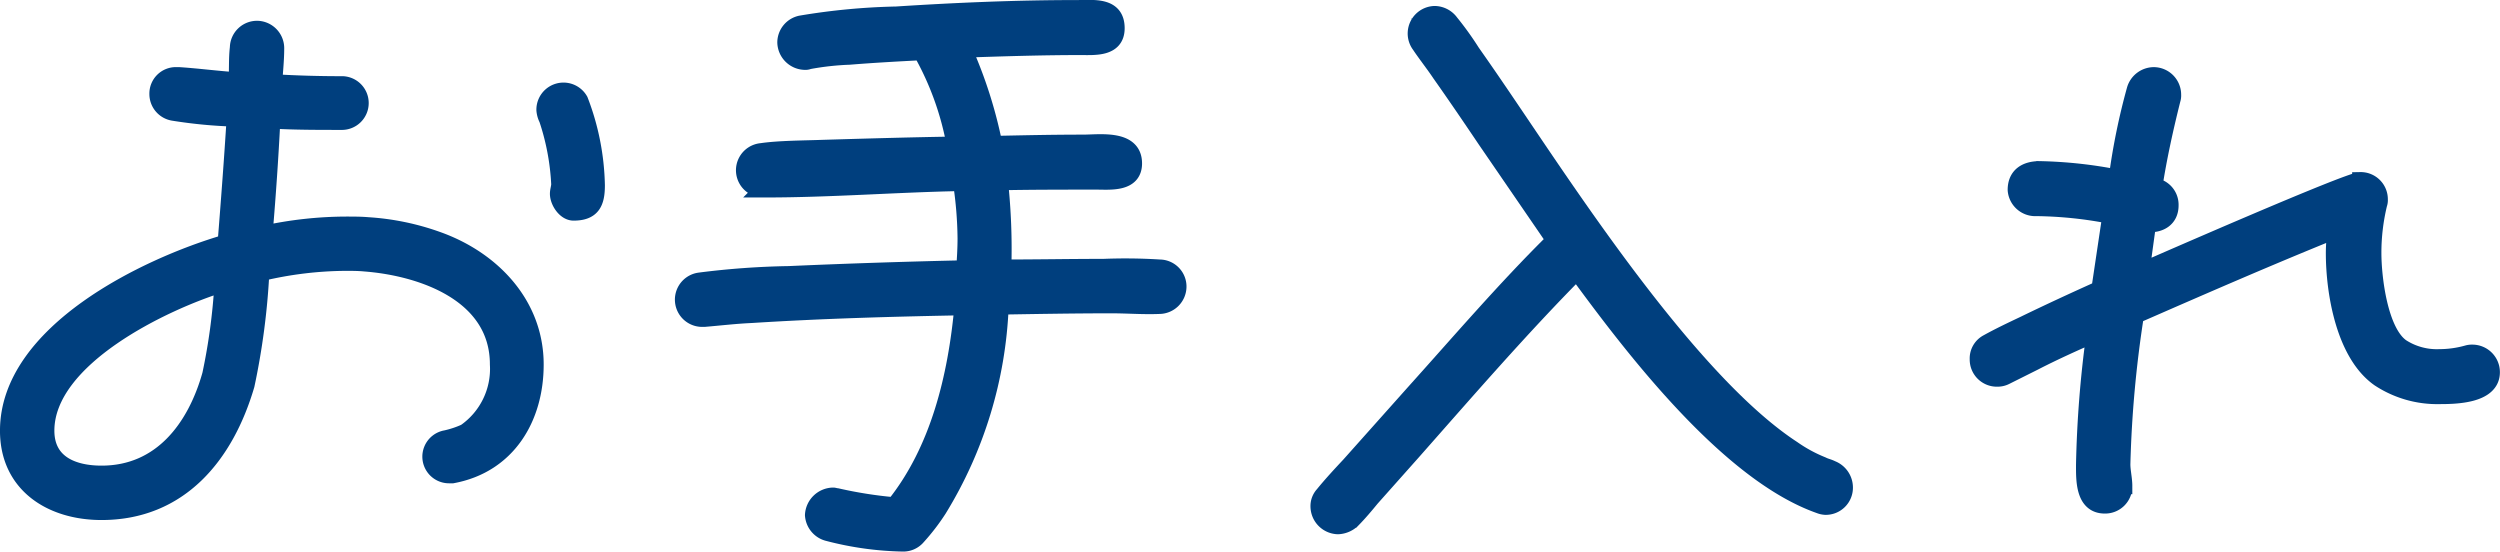
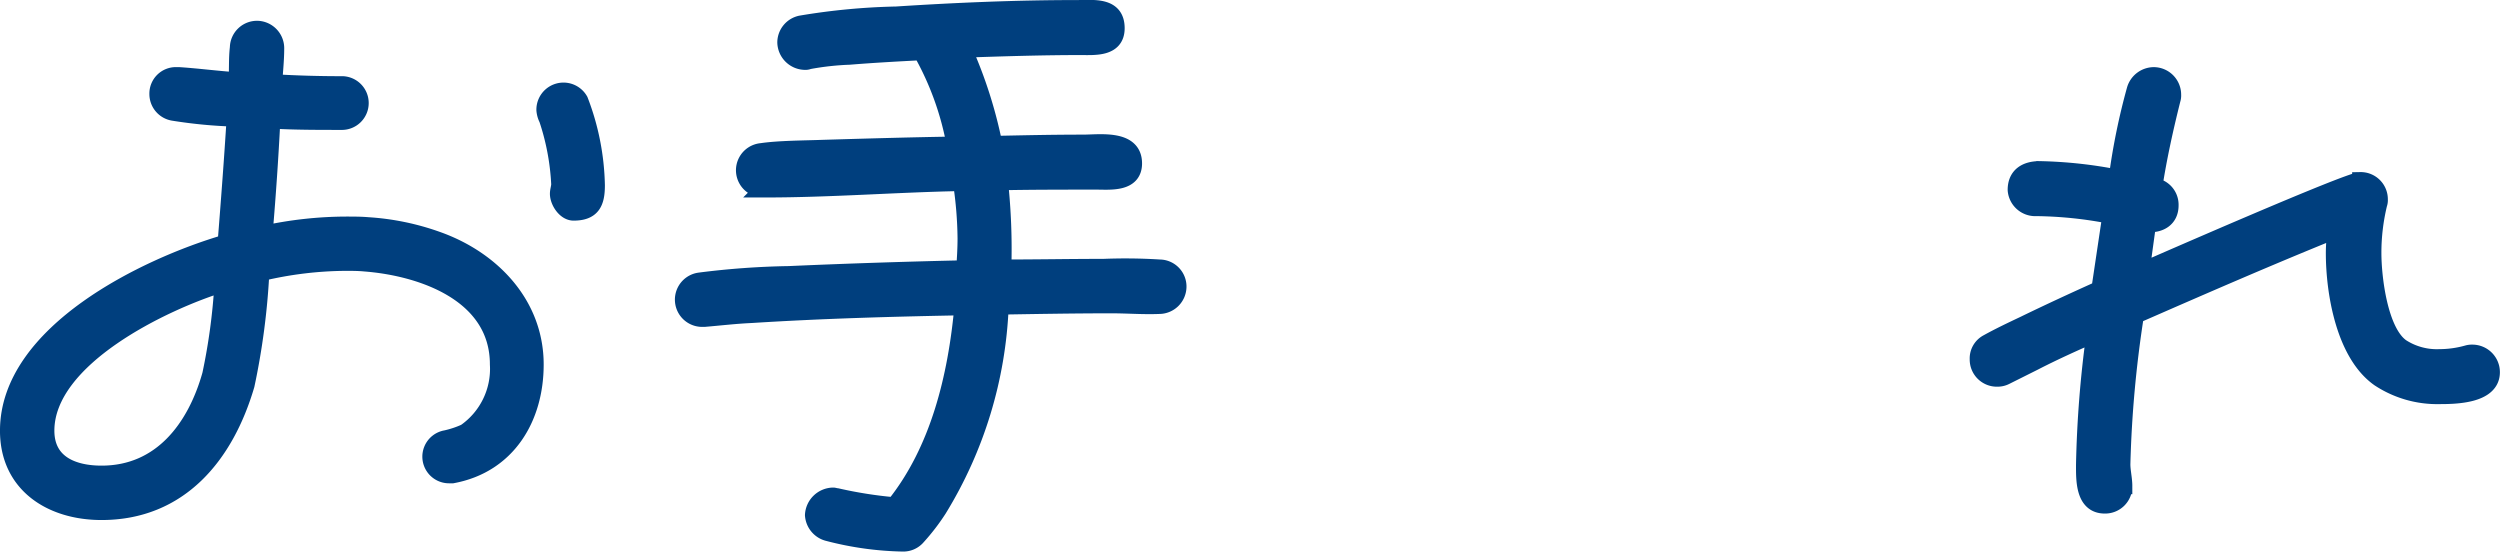
<svg xmlns="http://www.w3.org/2000/svg" width="152.646" height="33.677" viewBox="0 0 152.646 33.677">
  <g id="header_menu04" transform="translate(-145.76 -3670.94)">
    <path id="パス_197" data-name="パス 197" d="M173.387,3700.252h-.2a1.128,1.128,0,0,1-.2-2.24,5.941,5.941,0,0,0,1.179-.393,4.689,4.689,0,0,0,2.006-4.128c0-4.285-4.6-5.9-8.138-6.173-.394-.038-.786-.038-1.18-.038a22.845,22.845,0,0,0-5.15.628,43.443,43.443,0,0,1-.9,6.842c-1.259,4.285-4.05,7.744-8.845,7.744-3.067,0-5.7-1.651-5.7-4.953,0-6.016,8.453-10.065,13.288-11.48.2-2.516.394-5.072.551-7.588a29.133,29.133,0,0,1-3.734-.354,1.147,1.147,0,0,1-.983-1.14,1.116,1.116,0,0,1,1.14-1.139h.157c1.179.078,2.359.236,3.538.313.04-.668,0-1.336.079-2a1.158,1.158,0,0,1,1.218-1.14,1.175,1.175,0,0,1,1.1,1.219c0,.668-.078,1.376-.117,2.044,1.376.078,2.712.118,4.088.118a1.141,1.141,0,1,1,0,2.28c-1.415,0-2.791,0-4.207-.078-.117,2.319-.275,4.6-.472,6.919a23.7,23.7,0,0,1,4.993-.55c.433,0,.9,0,1.336.039a15.374,15.374,0,0,1,4.207.866c3.342,1.179,6.015,3.931,6.015,7.626C178.459,3696.754,176.768,3699.623,173.387,3700.252Zm-24.807-2.712c0,2,1.651,2.633,3.382,2.633,3.655,0,5.739-2.83,6.644-6.054a36.843,36.843,0,0,0,.747-5.543C155.774,3689.677,148.58,3693.1,148.58,3697.54Zm32.2-13.327c-.511,0-.943-.669-.943-1.14,0-.2.079-.394.079-.59a14.771,14.771,0,0,0-.748-3.971,1.458,1.458,0,0,1-.157-.55,1.155,1.155,0,0,1,2.161-.59,15.225,15.225,0,0,1,1.022,5.189C182.193,3683.623,181.918,3684.213,180.778,3684.213Z" transform="translate(0 -0.302)" fill="#003f7e" stroke="#003f7e" stroke-miterlimit="10" stroke-width="1" />
    <path id="パス_198" data-name="パス 198" d="M226.346,3689.61c-.944.039-1.927-.039-2.87-.039-2.28,0-4.521.039-6.8.078a25.632,25.632,0,0,1-3.774,12.385,12.886,12.886,0,0,1-1.3,1.691,1.139,1.139,0,0,1-.9.392,19.352,19.352,0,0,1-4.522-.628,1.21,1.21,0,0,1-.944-1.1,1.245,1.245,0,0,1,1.219-1.179c.079,0,.157.039.236.039a26.015,26.015,0,0,0,3.5.551c2.712-3.381,3.774-7.863,4.167-12.109-4.285.079-8.61.2-12.895.472-.944.04-1.927.157-2.87.236h-.157a1.164,1.164,0,0,1-.119-2.319,48.817,48.817,0,0,1,5.426-.393q5.365-.236,10.732-.354c.04-.628.078-1.219.078-1.847a24.1,24.1,0,0,0-.275-3.381c-4.01.078-7.981.393-11.991.393h-.118a1.162,1.162,0,0,1-.078-2.32c1.061-.158,2.634-.158,3.734-.2,2.673-.079,5.386-.158,8.059-.2a18.078,18.078,0,0,0-2.044-5.66c-1.495.077-2.949.157-4.4.275a16.8,16.8,0,0,0-2.476.274.5.5,0,0,1-.236.039,1.208,1.208,0,0,1-1.18-1.179,1.175,1.175,0,0,1,.944-1.14,39.813,39.813,0,0,1,5.818-.55c3.656-.236,7.352-.394,11.047-.394.983,0,2.4-.2,2.4,1.219,0,1.258-1.336,1.14-2.2,1.14-2.359,0-4.757.078-7.116.156a27.539,27.539,0,0,1,1.848,5.78c1.808-.039,3.616-.078,5.425-.078,1.022,0,3.105-.315,3.105,1.258,0,1.258-1.454,1.1-2.28,1.1-1.965,0-3.931,0-5.9.039a38.78,38.78,0,0,1,.2,5.228c2.044,0,4.088-.039,6.132-.039a33.193,33.193,0,0,1,3.421.039,1.15,1.15,0,0,1,1.14,1.18A1.175,1.175,0,0,1,226.346,3689.61Z" transform="translate(-9.827)" fill="#003f7e" stroke="#003f7e" stroke-miterlimit="10" stroke-width="1" />
-     <path id="パス_199" data-name="パス 199" d="M276.294,3701.963a1.15,1.15,0,0,1-.353-.079c-5.583-1.966-11.4-9.593-14.822-14.271-3.46,3.5-6.723,7.273-9.986,10.968l-2.555,2.871c-.354.433-.748.9-1.14,1.3a1.353,1.353,0,0,1-.9.395,1.21,1.21,0,0,1-1.18-1.18,1.039,1.039,0,0,1,.275-.747c.511-.629,1.061-1.219,1.612-1.809l3.892-4.364c2.831-3.145,5.622-6.408,8.61-9.355l-4.207-6.134c-.9-1.336-1.809-2.673-2.753-4.01-.392-.589-.864-1.179-1.258-1.769a1.18,1.18,0,0,1,.905-1.887,1.227,1.227,0,0,1,.982.511,18.957,18.957,0,0,1,1.3,1.809c.943,1.336,1.847,2.672,2.752,4.01,4.01,5.936,10.929,16.354,16.827,20.207a8.971,8.971,0,0,0,1.808.983c.236.118.354.118.59.236a1.233,1.233,0,0,1,.786,1.14A1.158,1.158,0,0,1,276.294,3701.963Z" transform="translate(-19.082 -0.087)" fill="#003f7e" stroke="#003f7e" stroke-miterlimit="10" stroke-width="1" />
    <path id="パス_200" data-name="パス 200" d="M323.405,3696.092a6.434,6.434,0,0,1-3.695-1.062c-2.124-1.493-2.753-5.228-2.753-7.666,0-.433.04-.9.079-1.376-4.089,1.651-8.138,3.419-12.187,5.189a70.211,70.211,0,0,0-.826,9.082c0,.432.118.9.118,1.336a1.159,1.159,0,0,1-1.18,1.18c-1.3,0-1.258-1.573-1.258-2.477a68.128,68.128,0,0,1,.63-7.981c-1.259.551-2.477,1.1-3.7,1.73l-1.73.865a1.1,1.1,0,0,1-.511.117,1.158,1.158,0,0,1-1.18-1.179,1.1,1.1,0,0,1,.59-1.022c.708-.393,1.454-.747,2.2-1.1,1.534-.746,3.067-1.454,4.639-2.161l.668-4.482a24.838,24.838,0,0,0-4.521-.471,1.188,1.188,0,0,1-1.258-1.1c0-.9.63-1.258,1.455-1.258a27.088,27.088,0,0,1,4.718.511,39.616,39.616,0,0,1,1.1-5.386,1.215,1.215,0,0,1,1.14-.864,1.182,1.182,0,0,1,1.18,1.179.855.855,0,0,1-.04.314c-.433,1.73-.825,3.5-1.1,5.269a.234.234,0,0,0,.157.04,1.146,1.146,0,0,1,.826,1.14c0,.825-.629,1.18-1.376,1.14l-.394,2.869c1.259-.55,12.66-5.543,13.368-5.543a1.158,1.158,0,0,1,1.179,1.179.677.677,0,0,1-.039.275,12.648,12.648,0,0,0-.354,2.988c0,1.533.392,4.8,1.73,5.74a3.969,3.969,0,0,0,2.319.629,6.3,6.3,0,0,0,1.691-.236.974.974,0,0,1,.315-.04,1.183,1.183,0,0,1,1.18,1.179C326.591,3696.053,324.389,3696.092,323.405,3696.092Z" transform="translate(-28.685 -0.978)" fill="#003f7e" stroke="#003f7e" stroke-miterlimit="10" stroke-width="1" />
  </g>
</svg>